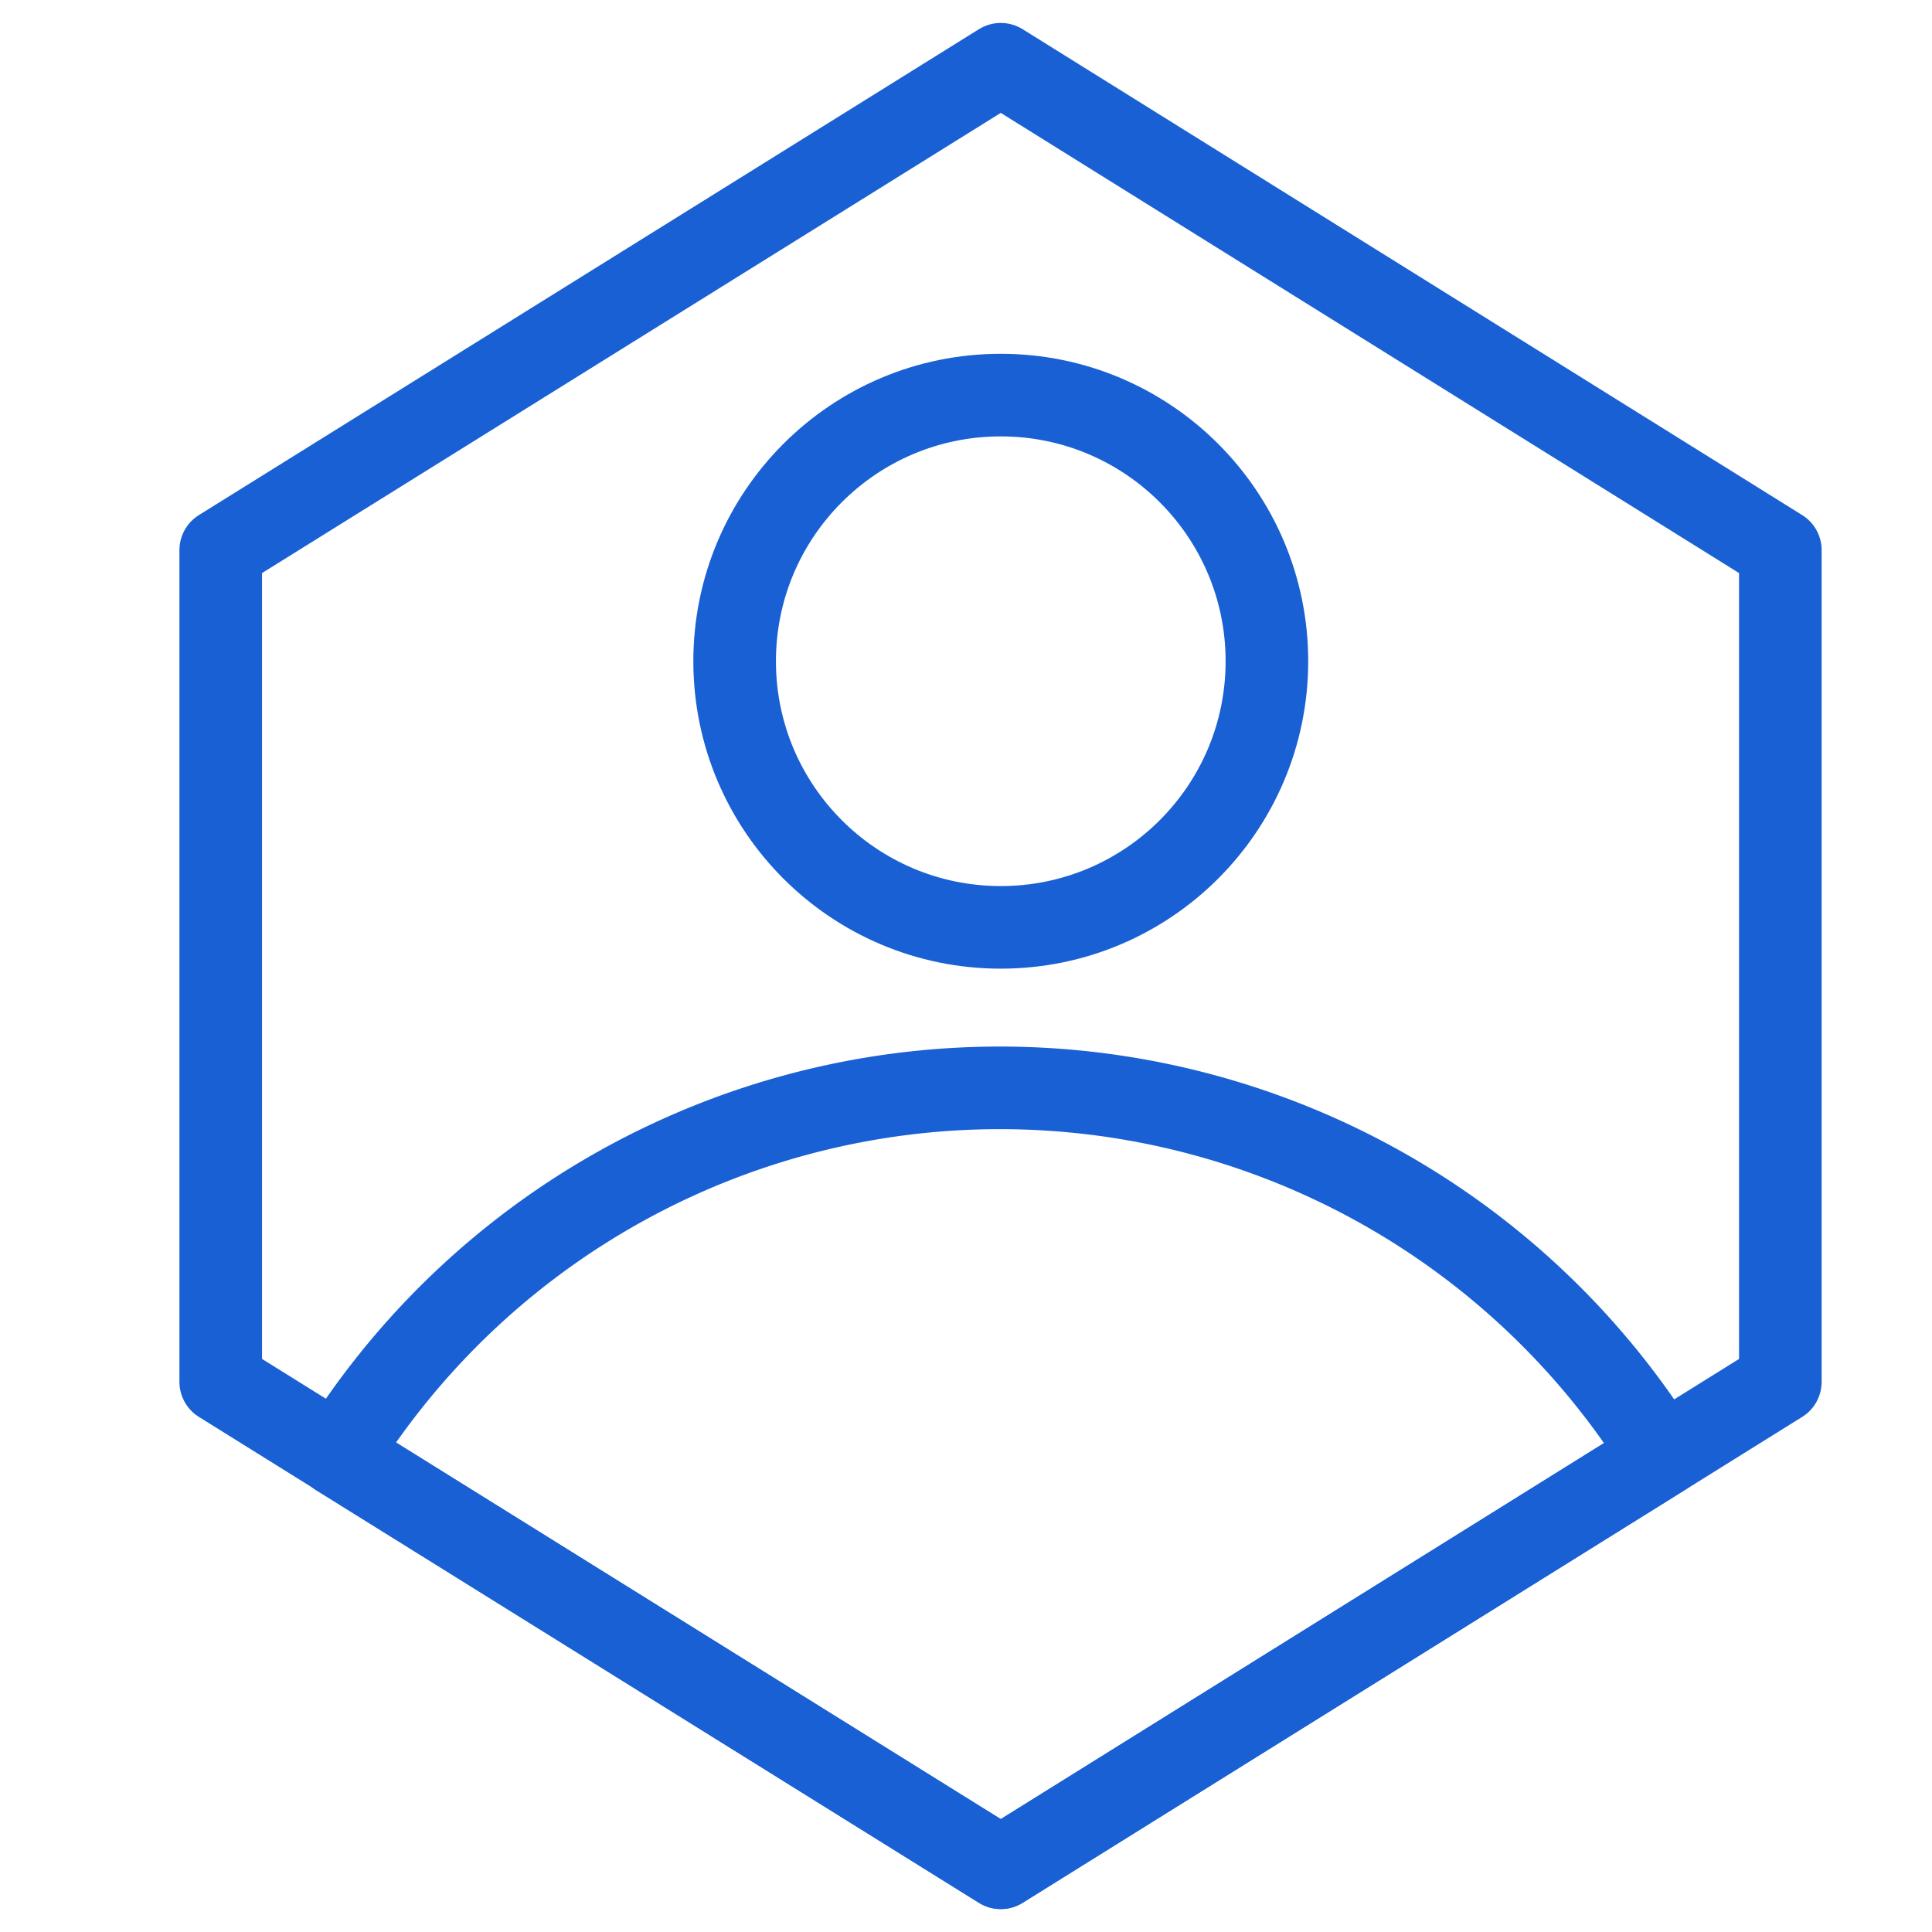
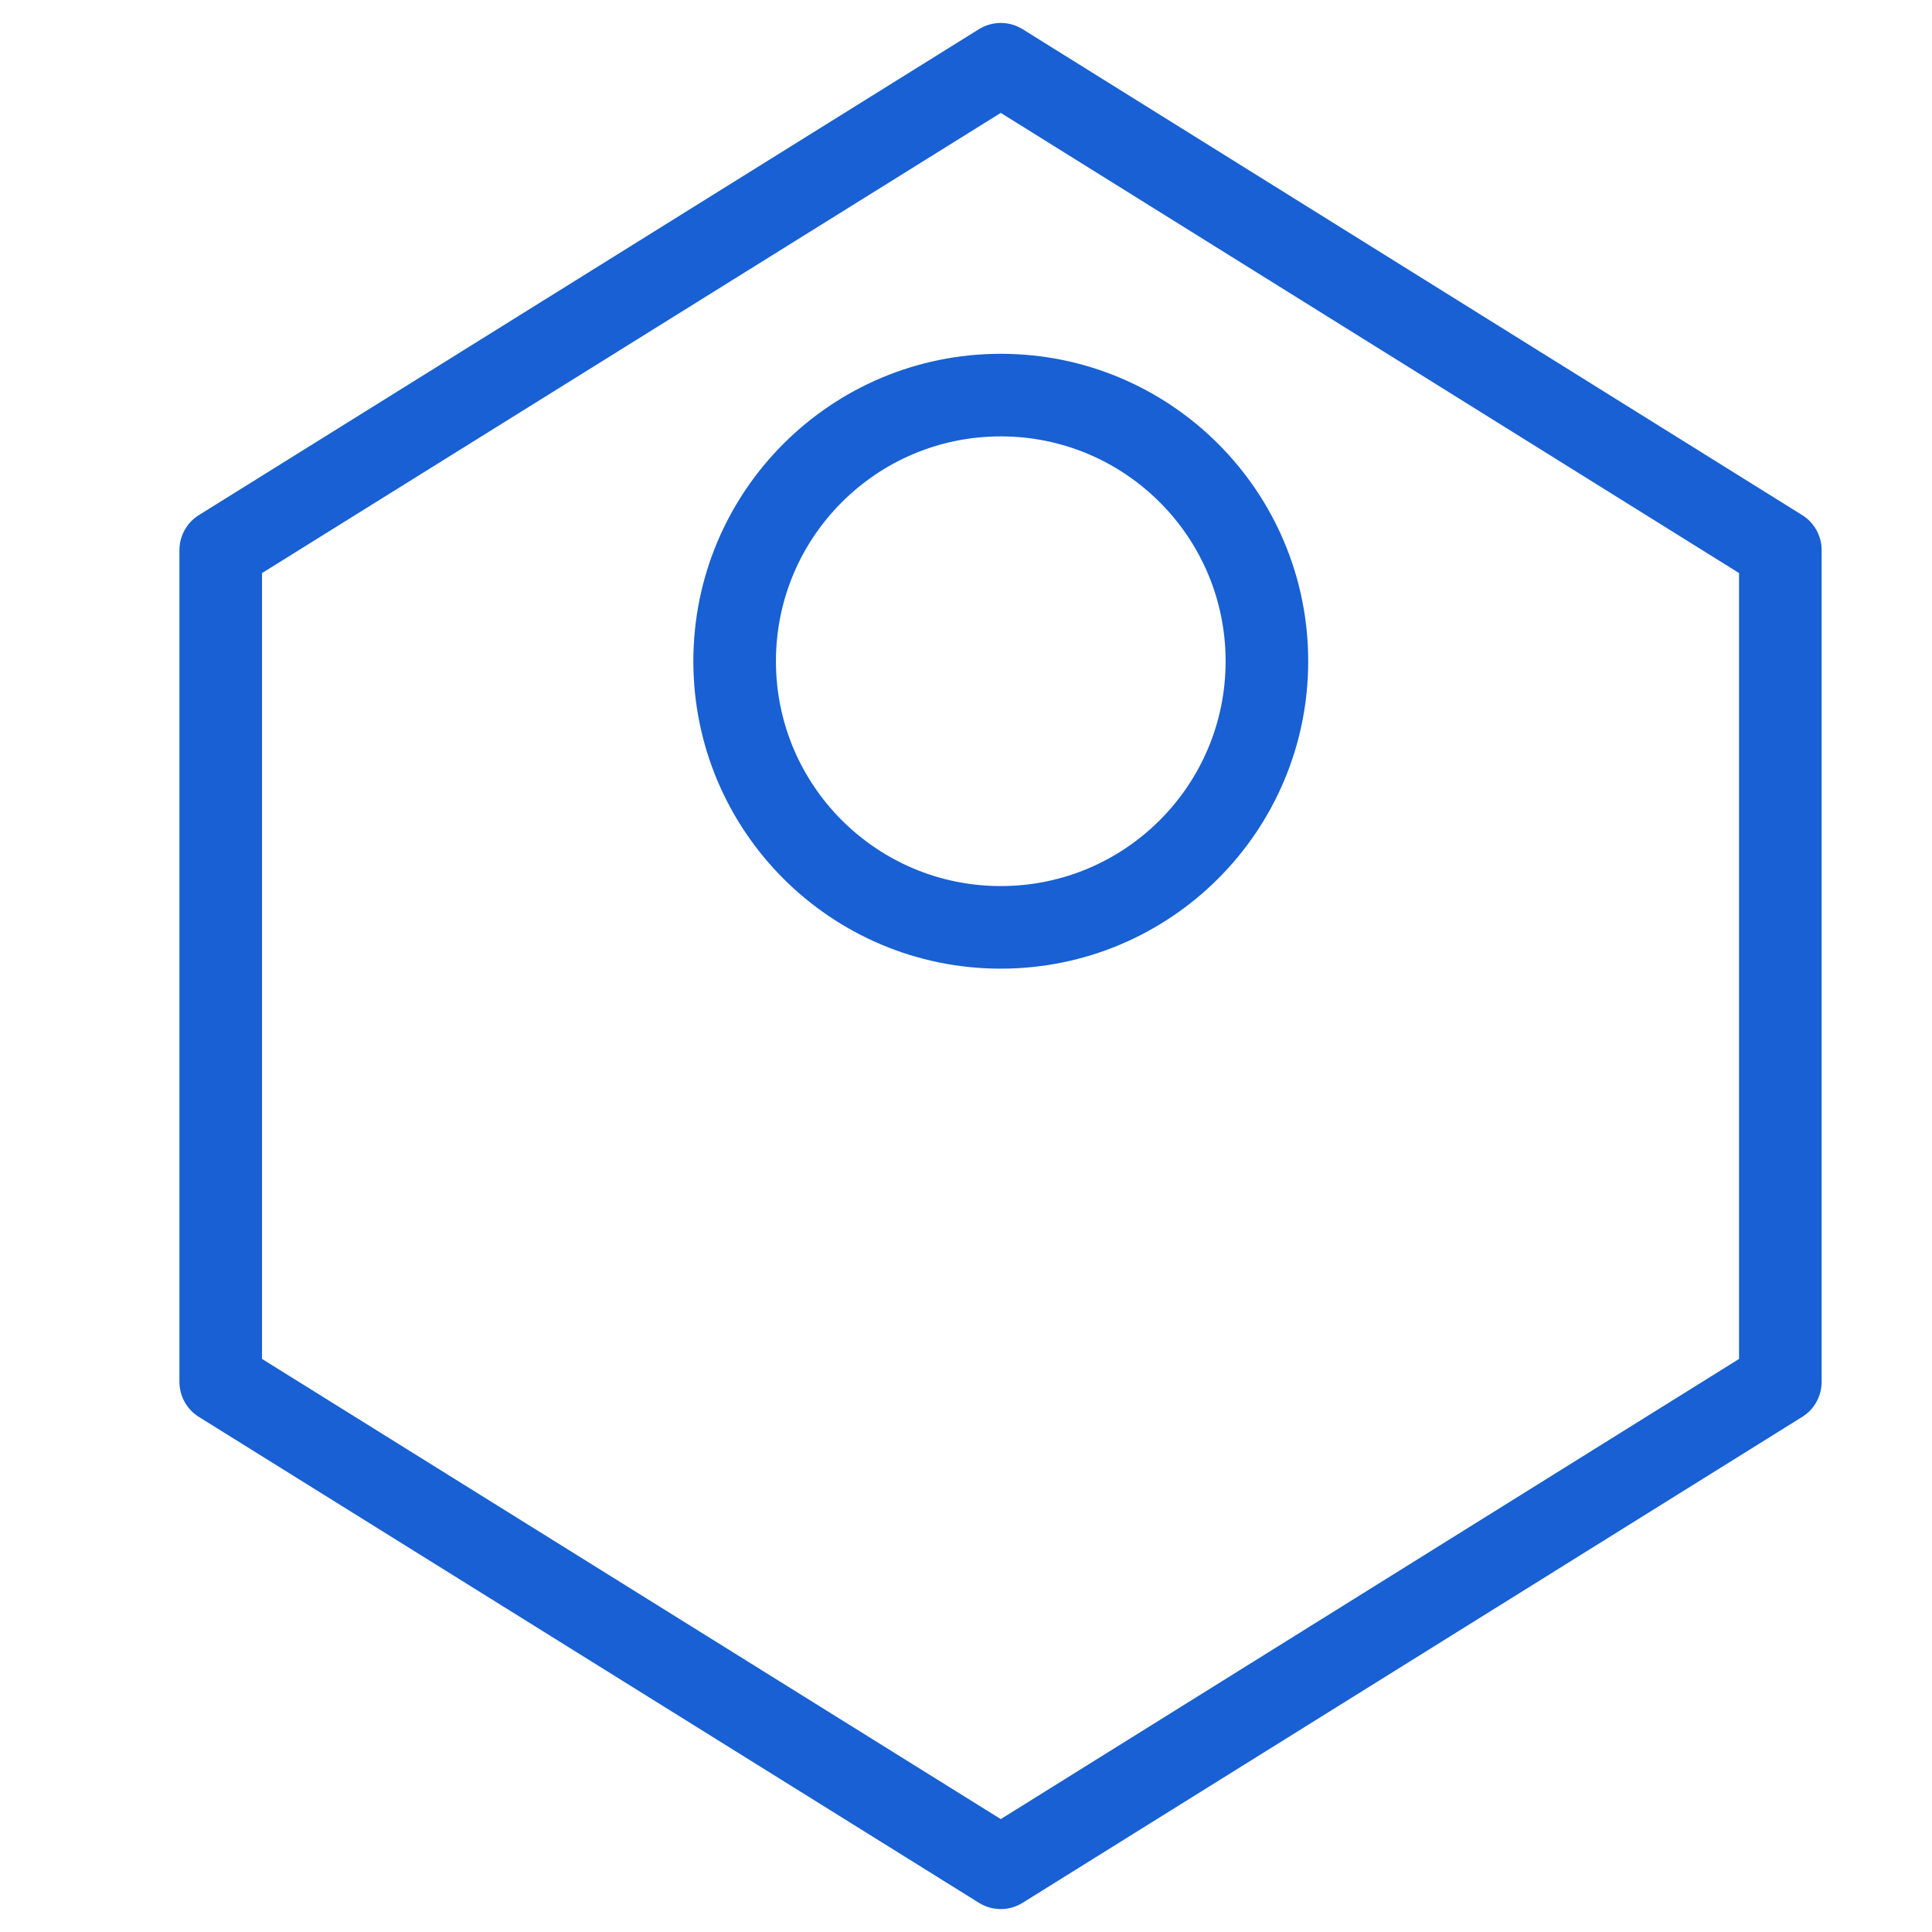
<svg xmlns="http://www.w3.org/2000/svg" id="Layer_1" data-name="Layer 1" viewBox="0 0 40 40">
  <defs>
    <style>.cls-1{fill:none;stroke:#1860d3;stroke-linecap:round;stroke-linejoin:round;stroke-width:1.71px;}</style>
  </defs>
  <polygon class="cls-1" points="36.86 28.61 36.86 11.39 20.72 1.33 4.57 11.39 4.57 28.61 20.72 38.67 36.86 28.61" />
-   <path class="cls-1" d="M34.42,30.13l-13.7,8.54L7,30.13a16.14,16.14,0,0,1,27.4,0Z" />
  <circle class="cls-1" cx="20.72" cy="13.69" r="5.51" />
</svg>